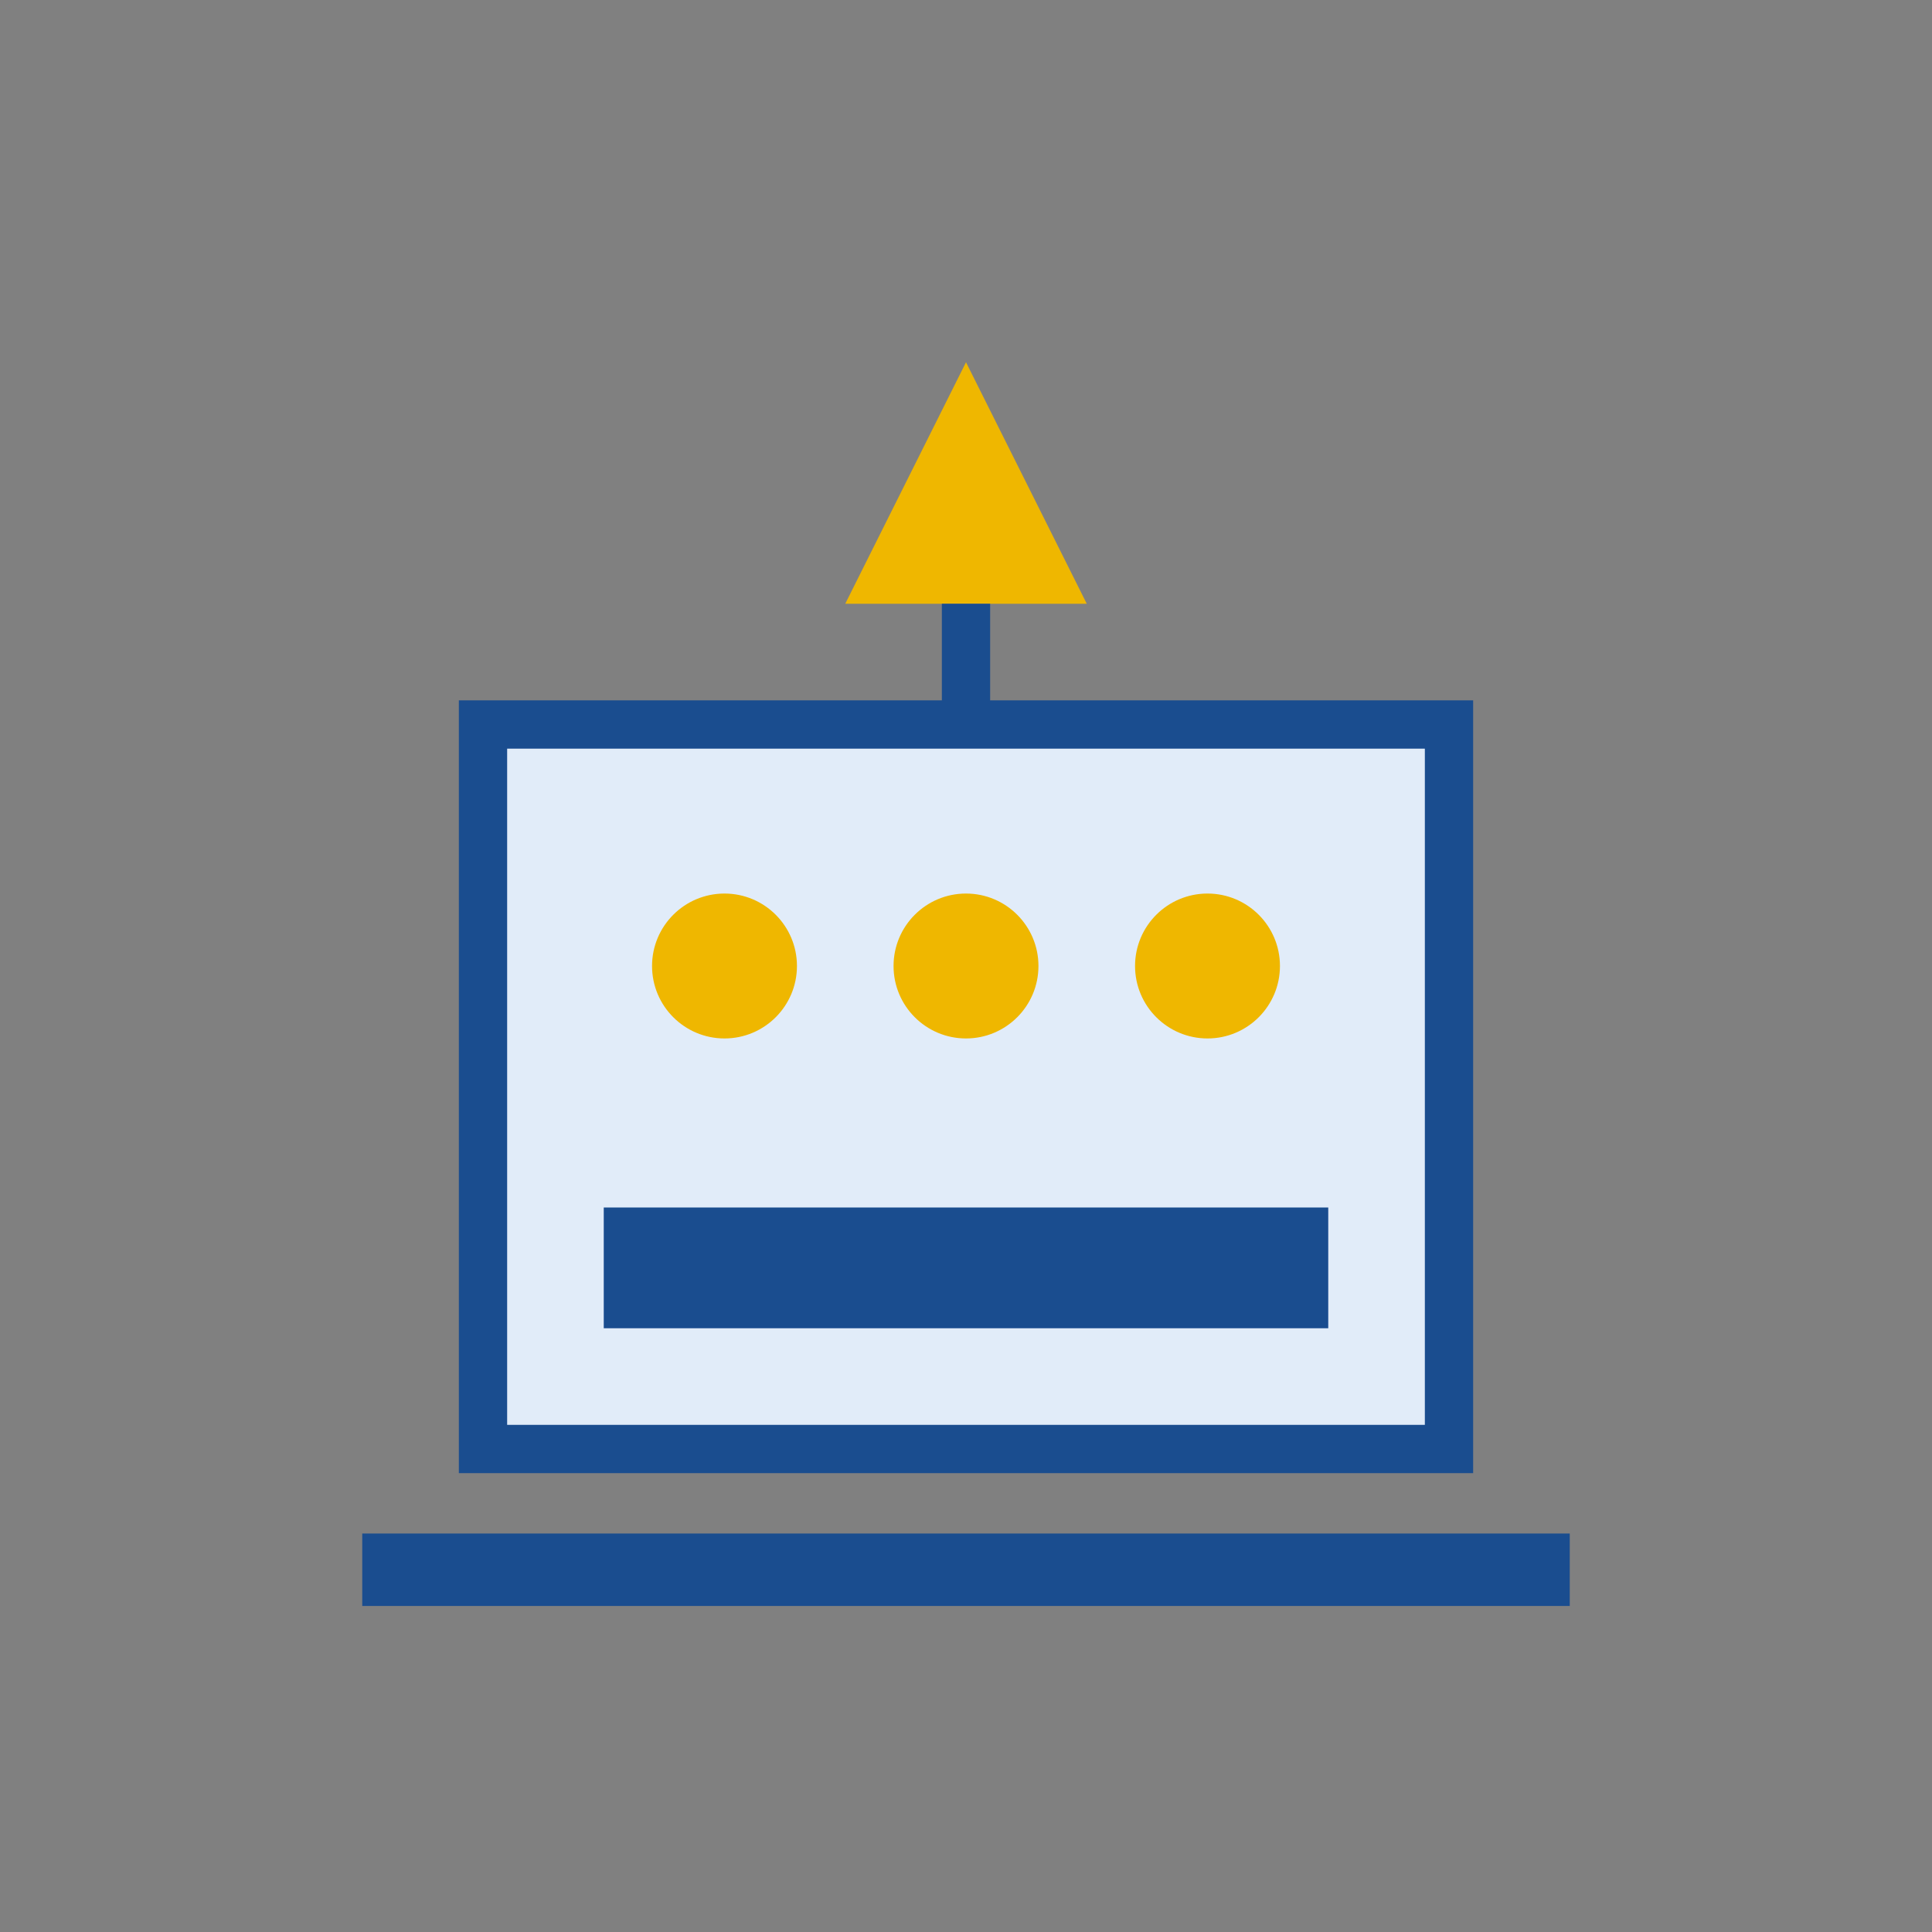
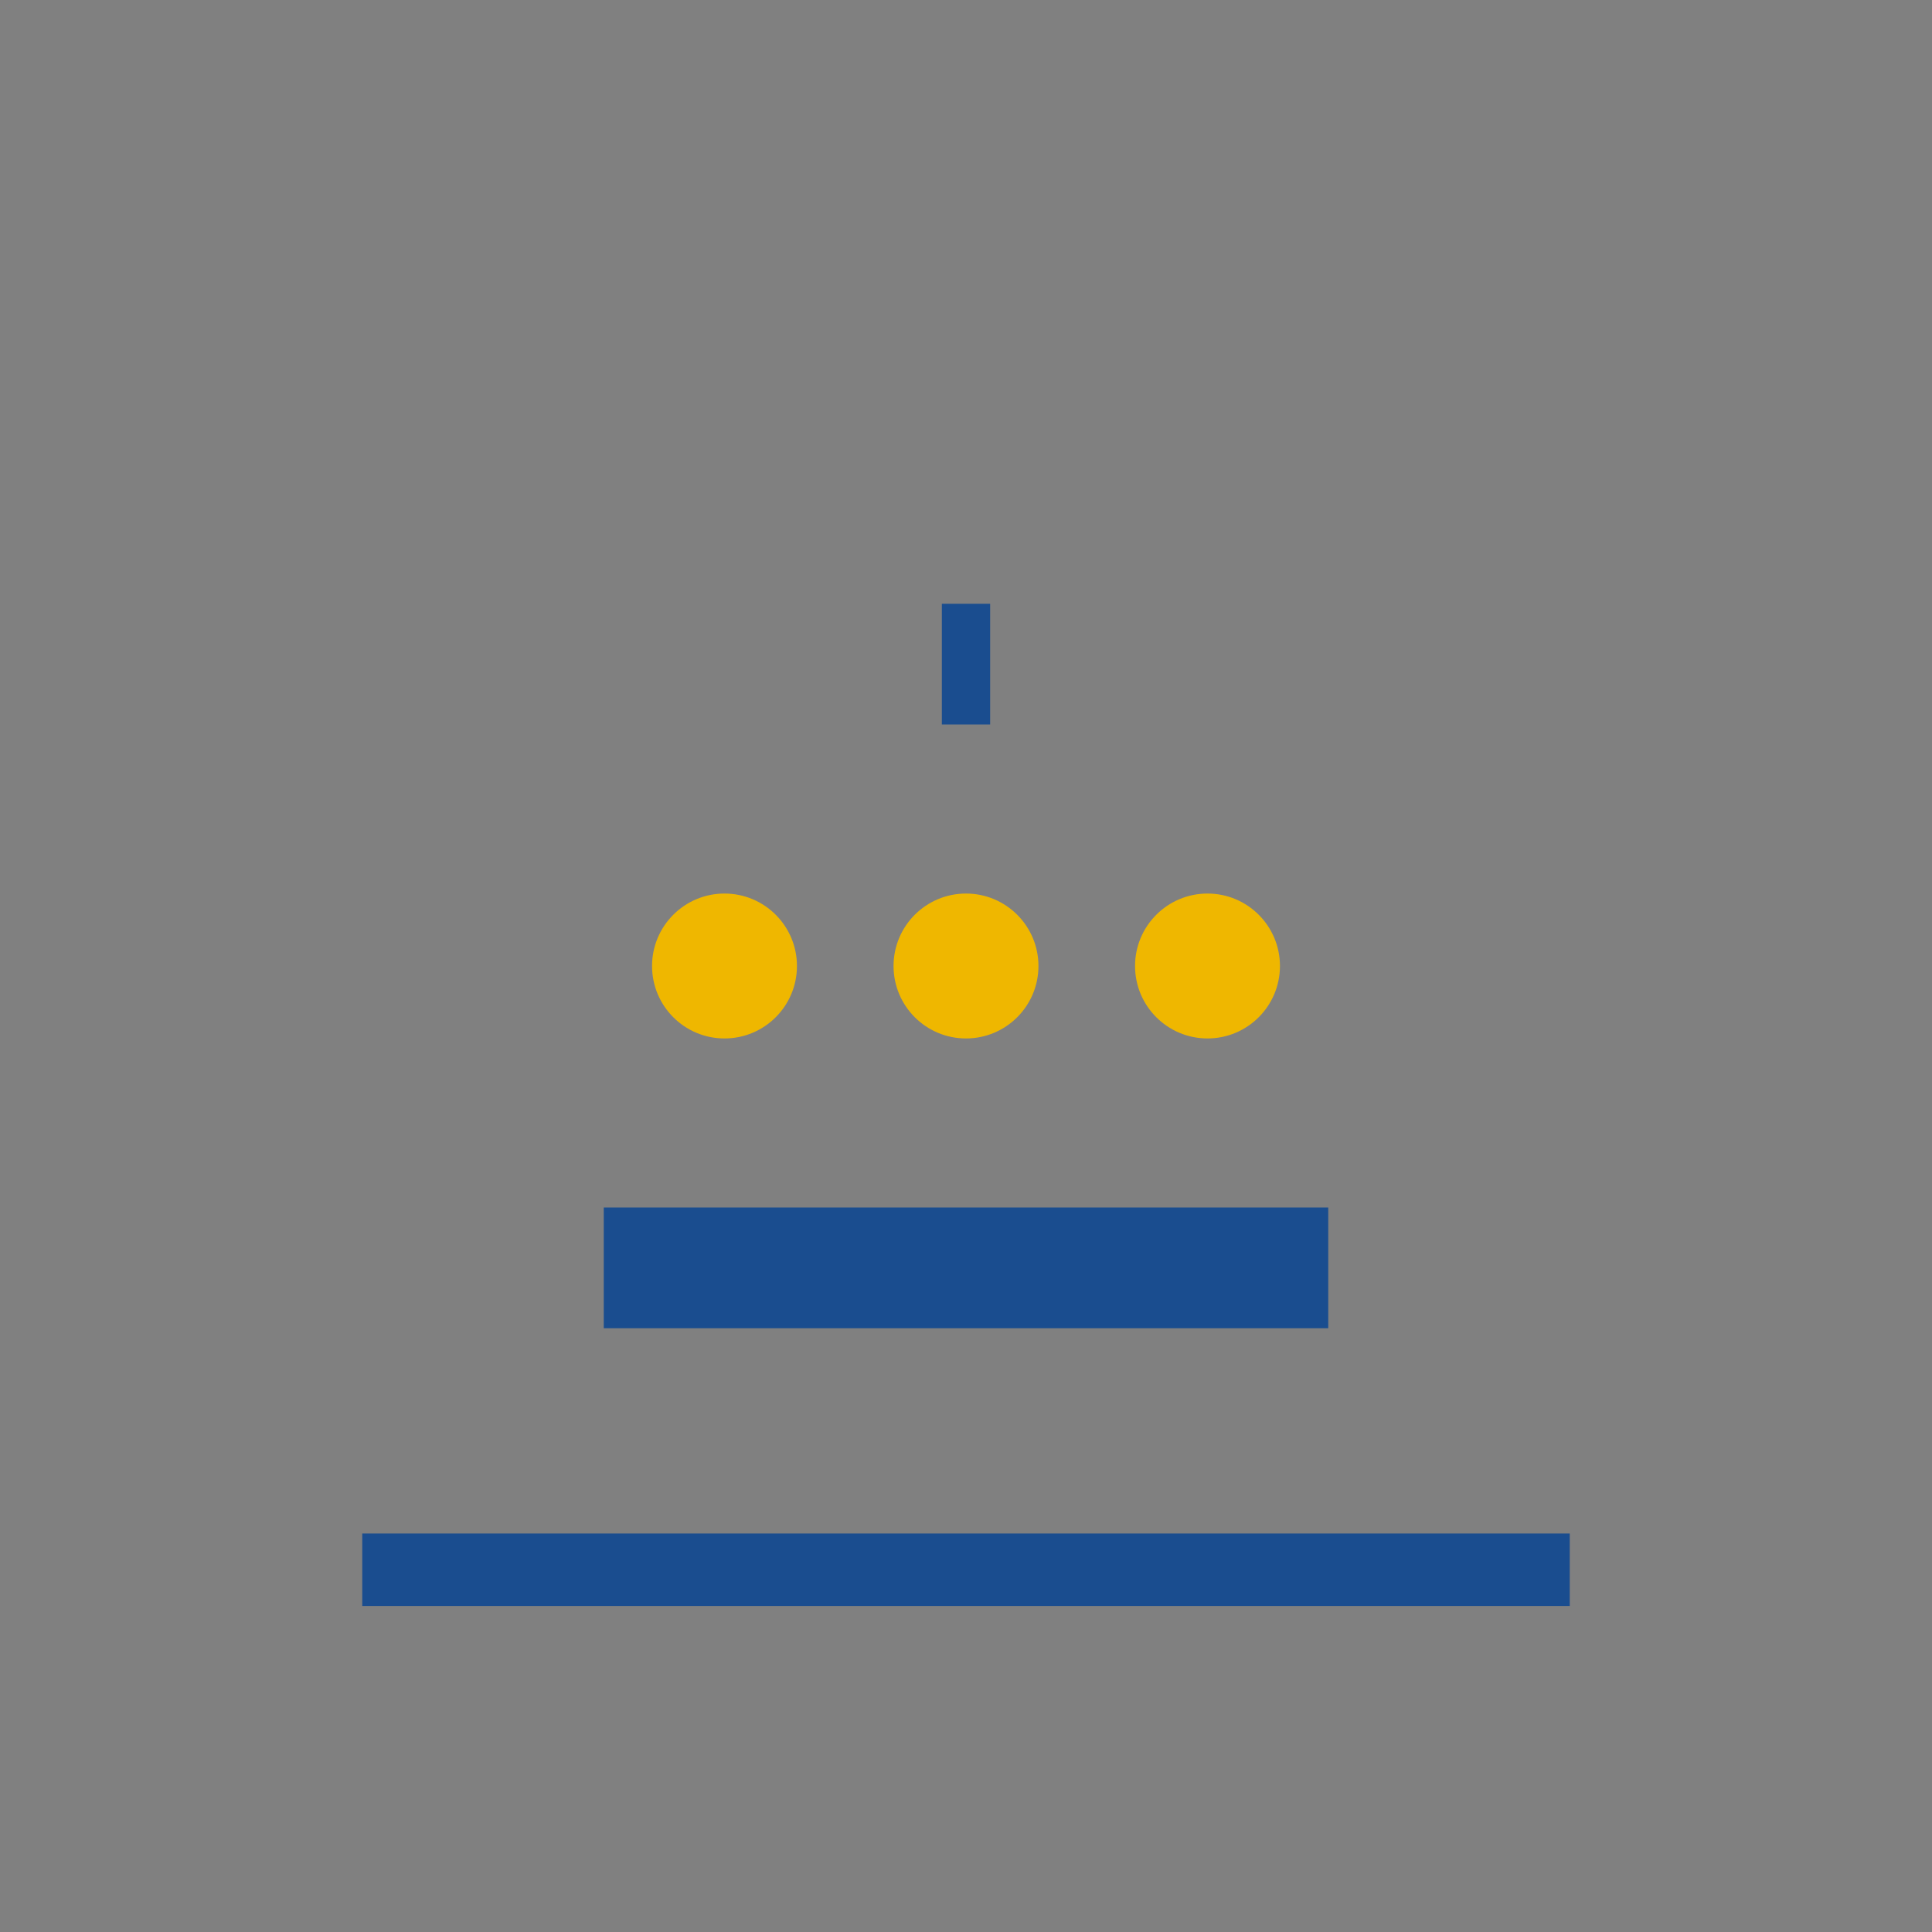
<svg xmlns="http://www.w3.org/2000/svg" width="80" height="80" viewBox="0 0 80 80">
  <rect x="0" y="0" width="80" height="80" fill="#808080" stroke="none" />
-   <rect x="20" y="30" width="40" height="30" fill="#E1ECF9" stroke="#1A4D8F" stroke-width="2" />
-   <polygon points="40,15 35,25 45,25" fill="#EFB700" />
  <line x1="40" y1="25" x2="40" y2="30" stroke="#1A4D8F" stroke-width="2" />
  <circle cx="30" cy="40" r="3" fill="#EFB700" />
  <circle cx="40" cy="40" r="3" fill="#EFB700" />
  <circle cx="50" cy="40" r="3" fill="#EFB700" />
  <rect x="25" y="50" width="30" height="5" fill="#1A4D8F" />
  <line x1="15" y1="65" x2="65" y2="65" stroke="#1A4D8F" stroke-width="3" />
</svg>